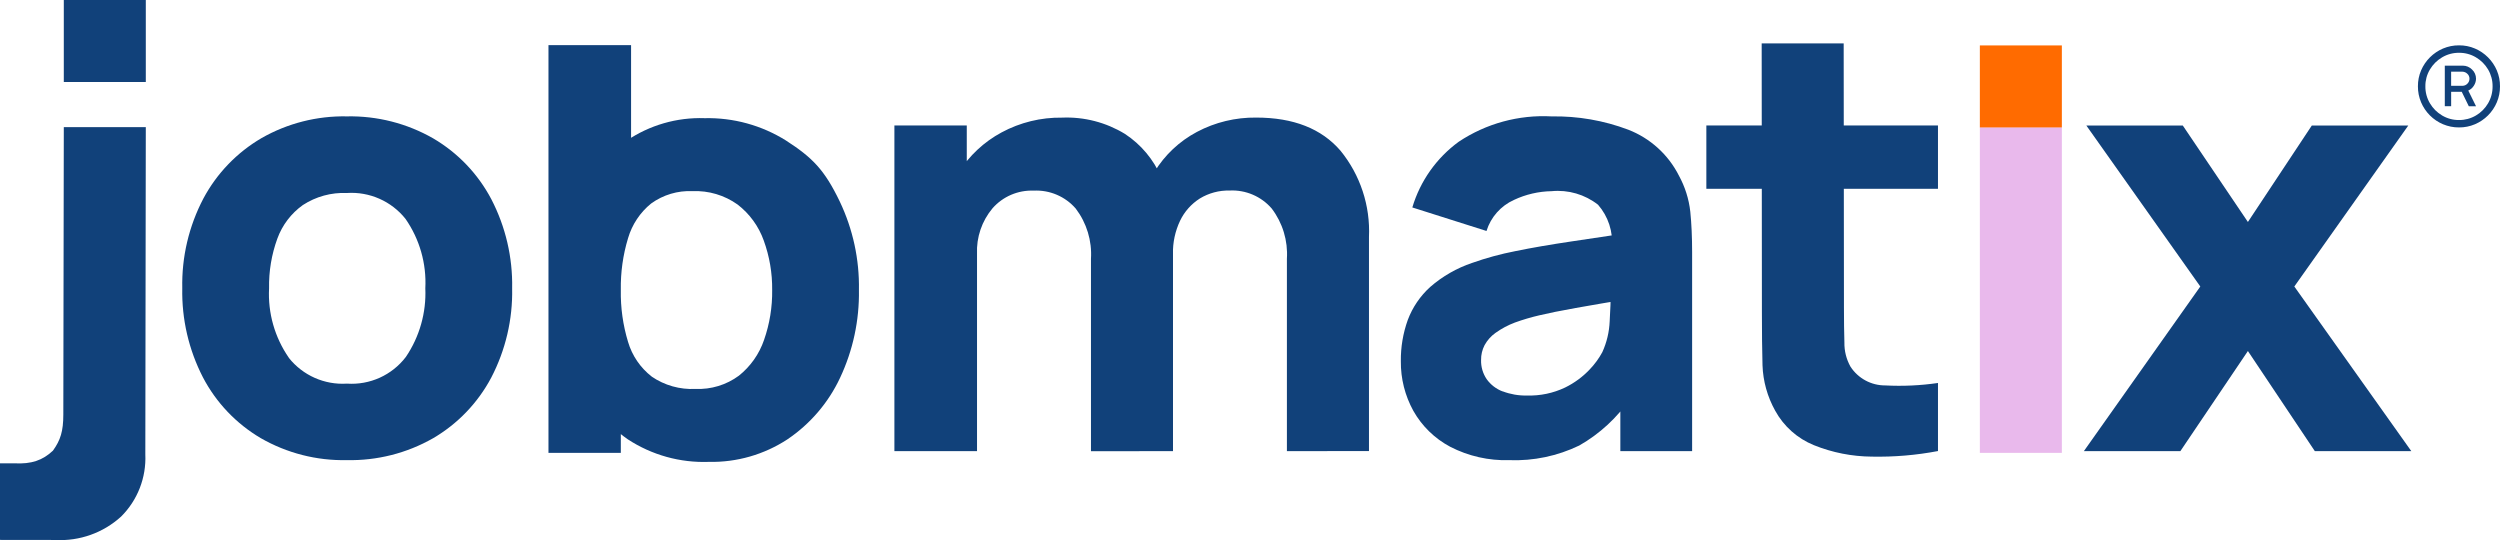
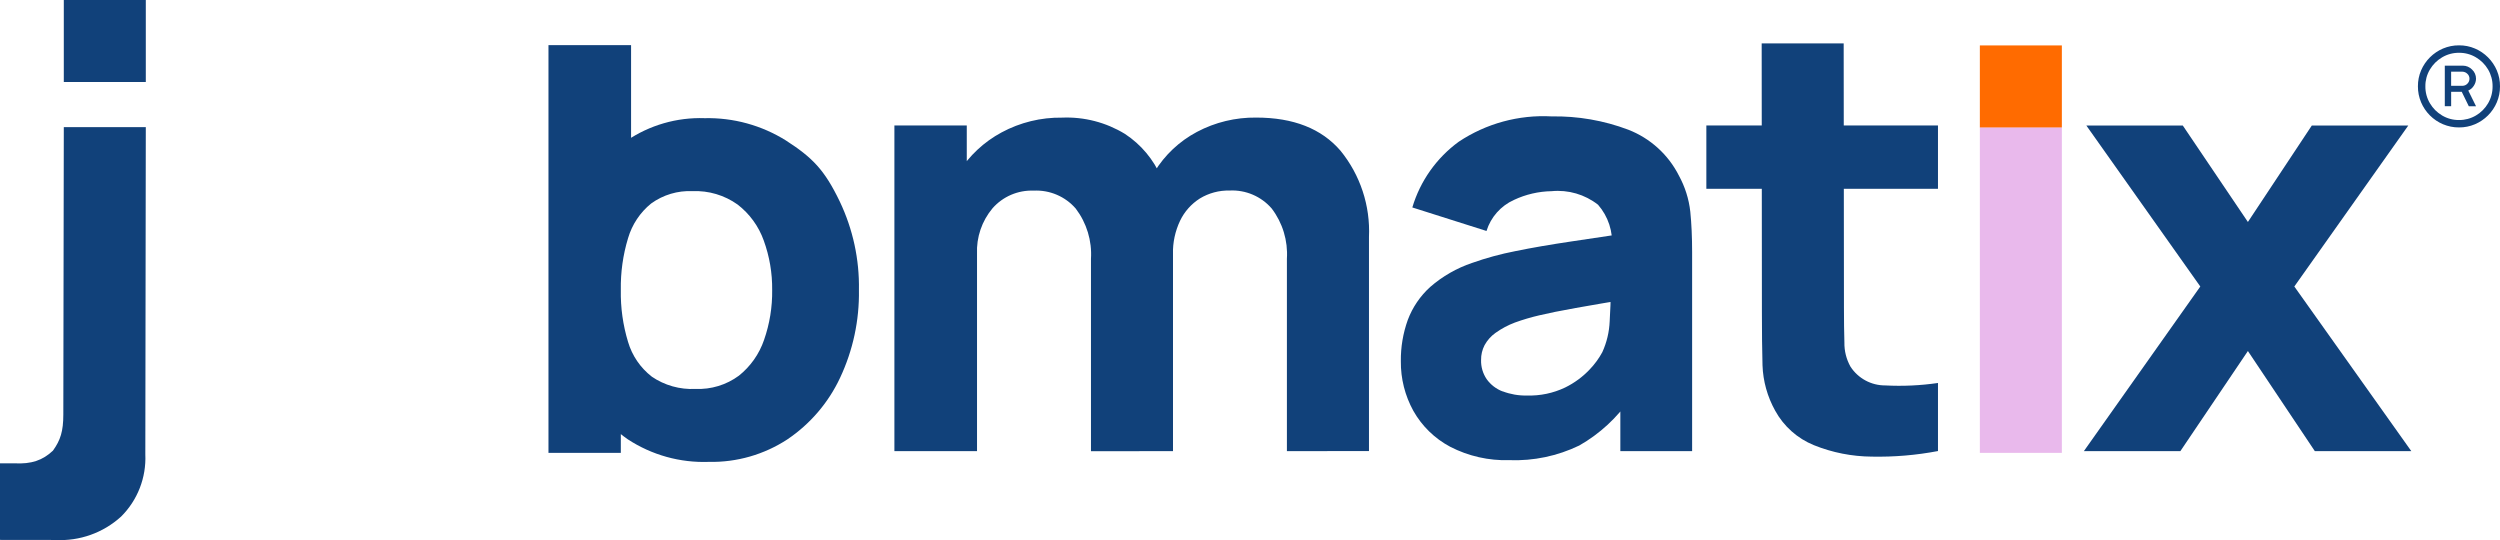
<svg xmlns="http://www.w3.org/2000/svg" id="Laag_1" data-name="Laag 1" viewBox="0 0 1000 216.05">
  <defs>
    <style>
      .cls-1 {
        fill: #11417a;
      }

      .cls-1, .cls-2, .cls-3 {
        stroke-width: 0px;
      }

      .cls-2 {
        fill: #ff6b00;
      }

      .cls-3 {
        fill: #e9b9ec;
      }
    </style>
  </defs>
  <g id="Group_3585" data-name="Group 3585">
    <g id="Group_3405" data-name="Group 3405">
      <path id="Path_4114" data-name="Path 4114" class="cls-1" d="M872.15,180.45l27.01-40.04,26.77,40.04h38.59l-46.79-65.85,45.59-64.4h-38.59l-25.57,38.59-26.05-38.59h-38.58l45.59,64.4-46.57,65.85h38.59Z" />
    </g>
    <path id="Path_4115" data-name="Path 4115" class="cls-3" d="M824.74,50.9h-32.8v130.25h32.8V50.9Z" />
    <g id="Group_3412" data-name="Group 3412">
      <g id="Group_3406" data-name="Group 3406">
        <path id="Path_4116" data-name="Path 4116" class="cls-1" d="M775.19,153.19c-6.99,1.02-14.06,1.35-21.11.98-5.59.02-10.81-2.8-13.87-7.48-1.67-2.96-2.51-6.31-2.45-9.71-.12-4.06-.18-8.62-.18-13.69l-.11-105.94h-32.8l.09,107.84c0,7.8.08,14.78.24,20.93.22,6.36,1.96,12.58,5.06,18.14,3.42,6.25,8.89,11.13,15.5,13.81,7.36,2.97,15.22,4.52,23.16,4.58,8.88.18,17.75-.57,26.47-2.23v-27.24ZM775.19,50.19h-92.65v25.33h92.65v-25.33Z" />
      </g>
      <g id="Group_3407" data-name="Group 3407">
        <path id="Path_4117" data-name="Path 4117" class="cls-1" d="M631.68,178.22c8.22-4.68,15.25-11.18,20.56-18.99l-4.1-5.55v26.77h28.71v-79.6c0-5.95-.24-11.34-.73-16.18-.56-5.08-2.12-9.99-4.58-14.47-4.26-8.4-11.48-14.93-20.26-18.33-9.78-3.69-20.18-5.49-30.63-5.31-13.15-.72-26.18,2.83-37.15,10.13-8.9,6.49-15.43,15.73-18.57,26.29l29.67,9.41c1.71-5.52,5.71-10.04,10.98-12.42,4.72-2.22,9.86-3.41,15.07-3.5,6.66-.64,13.31,1.3,18.57,5.43,4.08,4.68,6.08,10.82,5.55,17l11.82-6.51c-10.13,1.53-19.42,2.92-27.86,4.16-8.44,1.25-16,2.55-22.67,3.92-5.86,1.14-11.62,2.72-17.25,4.71-6.14,2.08-11.82,5.33-16.71,9.59-4.01,3.62-7.09,8.15-8.99,13.21-1.9,5.3-2.84,10.89-2.77,16.52-.08,6.93,1.65,13.77,5,19.84,3.43,6.09,8.54,11.07,14.71,14.35,7.31,3.78,15.47,5.62,23.7,5.37,9.65.36,19.24-1.65,27.94-5.85M600.99,156.55c-2.54-.98-4.75-2.68-6.33-4.9-1.53-2.26-2.31-4.93-2.23-7.66-.03-2.05.45-4.08,1.39-5.91,1.06-1.94,2.54-3.61,4.34-4.9,2.4-1.72,5.02-3.12,7.78-4.16,3.2-1.16,6.46-2.12,9.77-2.89,3.7-.88,8.56-1.86,14.59-2.94,6.03-1.08,13.91-2.42,23.64-4.04l-9.65-2.41c0,3.13-.14,7.06-.42,11.76-.17,4.27-1.17,8.47-2.94,12.36-1.35,2.5-3.04,4.81-5,6.86-2.83,3.01-6.18,5.48-9.89,7.29-4.76,2.27-9.99,3.36-15.25,3.2-3.34.08-6.65-.5-9.77-1.69" />
      </g>
      <g id="Group_3408" data-name="Group 3408">
        <path id="Path_4118" data-name="Path 4118" class="cls-1" d="M547.59,180.44v-85.63c.57-12.52-3.48-24.82-11.4-34.54-7.6-8.82-18.83-13.24-33.71-13.24-8.25-.1-16.4,1.86-23.7,5.73-7,3.71-12.87,9.23-17,15.98-4.3,7.12-6.5,15.32-6.33,23.64l13.73,9.17c-.09-4.56.88-9.08,2.83-13.21,1.74-3.66,4.48-6.75,7.9-8.93,3.59-2.19,7.74-3.3,11.94-3.2,6.41-.32,12.62,2.33,16.82,7.18,4.38,5.75,6.54,12.88,6.09,20.1v76.96l32.83-.02ZM390.81,180.44v-87.07h-4.1v-43.18h-28.95v130.25h33.04ZM469.2,180.44v-85.63c.1-8.2-1.5-16.33-4.7-23.88-3.02-7.1-8.08-13.14-14.53-17.37-7.55-4.61-16.3-6.88-25.15-6.51-8.43-.12-16.76,1.91-24.18,5.91-7.02,3.77-12.94,9.3-17.19,16.04-4.29,6.87-6.5,14.82-6.37,22.92l13.73,9.65c-.29-6.65,1.93-13.17,6.21-18.27,4.15-4.71,10.19-7.3,16.46-7.05,6.41-.32,12.62,2.33,16.82,7.18,4.37,5.75,6.54,12.89,6.09,20.1v76.96l32.81-.04Z" />
      </g>
      <g id="Group_3409" data-name="Group 3409">
        <path id="Path_4119" data-name="Path 4119" class="cls-1" d="M314.99,175.72c9.11-6.15,16.38-14.65,21.04-24.6,5.16-10.97,7.74-22.98,7.54-35.1.23-12.23-2.4-24.35-7.66-35.4-6.1-12.7-10.93-17.58-21.53-24.42-9.74-6.09-21.05-9.19-32.54-8.93-11.11-.38-22.05,2.79-31.24,9.04-8.59,6.22-15.24,14.75-19.18,24.6-4.49,11.15-6.7,23.08-6.51,35.1-.19,12.02,2.04,23.96,6.57,35.1,4.02,9.92,10.83,18.47,19.61,24.6,9.62,6.3,20.95,9.46,32.44,9.04,11.17.24,22.14-2.92,31.48-9.04M248.33,181.15v-89.24h4.1V18.04h-33.04v163.1h28.94ZM260.69,150.63c-4.53-3.51-7.85-8.37-9.47-13.87-2.04-6.72-3.02-13.72-2.89-20.74-.12-7.02.85-14.02,2.89-20.74,1.6-5.45,4.81-10.29,9.23-13.87,4.81-3.48,10.65-5.23,16.58-4.95,6.44-.27,12.78,1.62,18.03,5.37,4.78,3.69,8.4,8.67,10.43,14.35,2.31,6.35,3.46,13.08,3.38,19.84.09,6.79-1.01,13.55-3.25,19.96-1.92,5.62-5.41,10.58-10.05,14.29-5.01,3.7-11.14,5.57-17.37,5.3-6.23.32-12.4-1.42-17.55-4.95" />
      </g>
      <g id="Group_3410" data-name="Group 3410">
-         <path id="Path_4120" data-name="Path 4120" class="cls-1" d="M173.2,175.32c9.86-5.76,17.92-14.15,23.28-24.24,5.75-11.03,8.64-23.32,8.38-35.76.24-12.39-2.62-24.64-8.33-35.64-5.33-10.11-13.37-18.53-23.22-24.31-10.5-6.02-22.45-9.07-34.55-8.82-11.95-.24-23.75,2.76-34.13,8.68-9.85,5.75-17.91,14.12-23.28,24.18-5.8,11.05-8.71,23.4-8.44,35.88-.25,12.38,2.59,24.63,8.26,35.64,5.28,10.1,13.28,18.51,23.09,24.3,10.48,6.03,22.41,9.08,34.49,8.82,12.06.25,23.96-2.76,34.44-8.73M115.55,143.12c-5.65-8.13-8.44-17.92-7.92-27.81-.13-6.78.99-13.53,3.32-19.9,1.97-5.39,5.52-10.06,10.19-13.39,5.22-3.4,11.38-5.09,17.61-4.82,9.06-.6,17.83,3.27,23.48,10.38,5.63,8.12,8.41,17.87,7.9,27.74.42,9.75-2.31,19.37-7.78,27.45-5.56,7.3-14.42,11.31-23.58,10.68-8.96.57-17.62-3.27-23.22-10.29" />
-       </g>
+         </g>
      <g id="Group_3411" data-name="Group 3411">
        <path id="Path_4121" data-name="Path 4121" class="cls-1" d="M22.19,216c9.64.5,19.08-2.86,26.23-9.35,6.61-6.56,10.13-15.61,9.71-24.91l.19-130.88H25.52l-.19,114.94c0,6.7-1.14,10.28-4.16,14.47-4.12,3.88-8.6,5.41-15.38,5.06H0v30.63l22.19.03Z" />
      </g>
    </g>
    <path id="Path_4123" data-name="Path 4123" class="cls-2" d="M791.95,50.97h32.79V18.17h-32.8v32.8Z" />
    <path id="Path_4124" data-name="Path 4124" class="cls-1" d="M25.52,32.8h32.8V0H25.52v32.8Z" />
    <g id="Group_3414" data-name="Group 3414">
      <g id="Group_3413" data-name="Group 3413">
        <path id="Path_4125" data-name="Path 4125" class="cls-1" d="M989.98,49.7c1.95-.83,3.72-2.03,5.22-3.53,1.5-1.5,2.7-3.28,3.53-5.24.85-2.03,1.29-4.2,1.27-6.4.02-2.19-.41-4.36-1.27-6.37-.83-1.95-2.03-3.72-3.53-5.22-1.5-1.5-3.27-2.7-5.22-3.53-2.01-.86-4.18-1.29-6.37-1.27-2.2-.02-4.38.42-6.4,1.27-1.96.83-3.73,2.03-5.24,3.53-1.5,1.5-2.7,3.27-3.53,5.22-.86,2.01-1.29,4.18-1.27,6.37-.02,2.2.42,4.38,1.27,6.4.83,1.96,2.03,3.74,3.53,5.24,1.5,1.5,3.28,2.7,5.24,3.53,2.03.85,4.2,1.29,6.4,1.27,2.19.02,4.36-.41,6.37-1.27M976.84,46.19c-2.01-1.18-3.68-2.86-4.87-4.87-1.22-2.05-1.85-4.4-1.82-6.79-.03-2.37.6-4.7,1.82-6.74,1.19-2,2.86-3.67,4.87-4.85,2.05-1.22,4.4-1.85,6.79-1.82,2.38-.02,4.71.6,6.75,1.82,2,1.18,3.67,2.85,4.85,4.85,1.2,2.04,1.83,4.37,1.8,6.74.03,2.38-.59,4.73-1.8,6.79-1.17,2.01-2.84,3.69-4.85,4.87-2.04,1.21-4.38,1.84-6.75,1.82-2.39.03-4.74-.6-6.79-1.82M980.46,42.5v-5.78h4.24l2.82,5.78h2.89l-3.1-6.28c.95-.41,1.74-1.11,2.27-2,.53-.82.81-1.76.83-2.74,0-1.39-.57-2.73-1.6-3.67-.97-.99-2.3-1.55-3.69-1.55h-7.2v16.23h2.53ZM980.46,28.68h4.58c.68.03,1.33.3,1.83.77.6.5.94,1.26.92,2.04,0,.75-.3,1.48-.85,2-.5.52-1.19.82-1.91.83h-4.58v-5.64Z" />
      </g>
    </g>
  </g>
</svg>